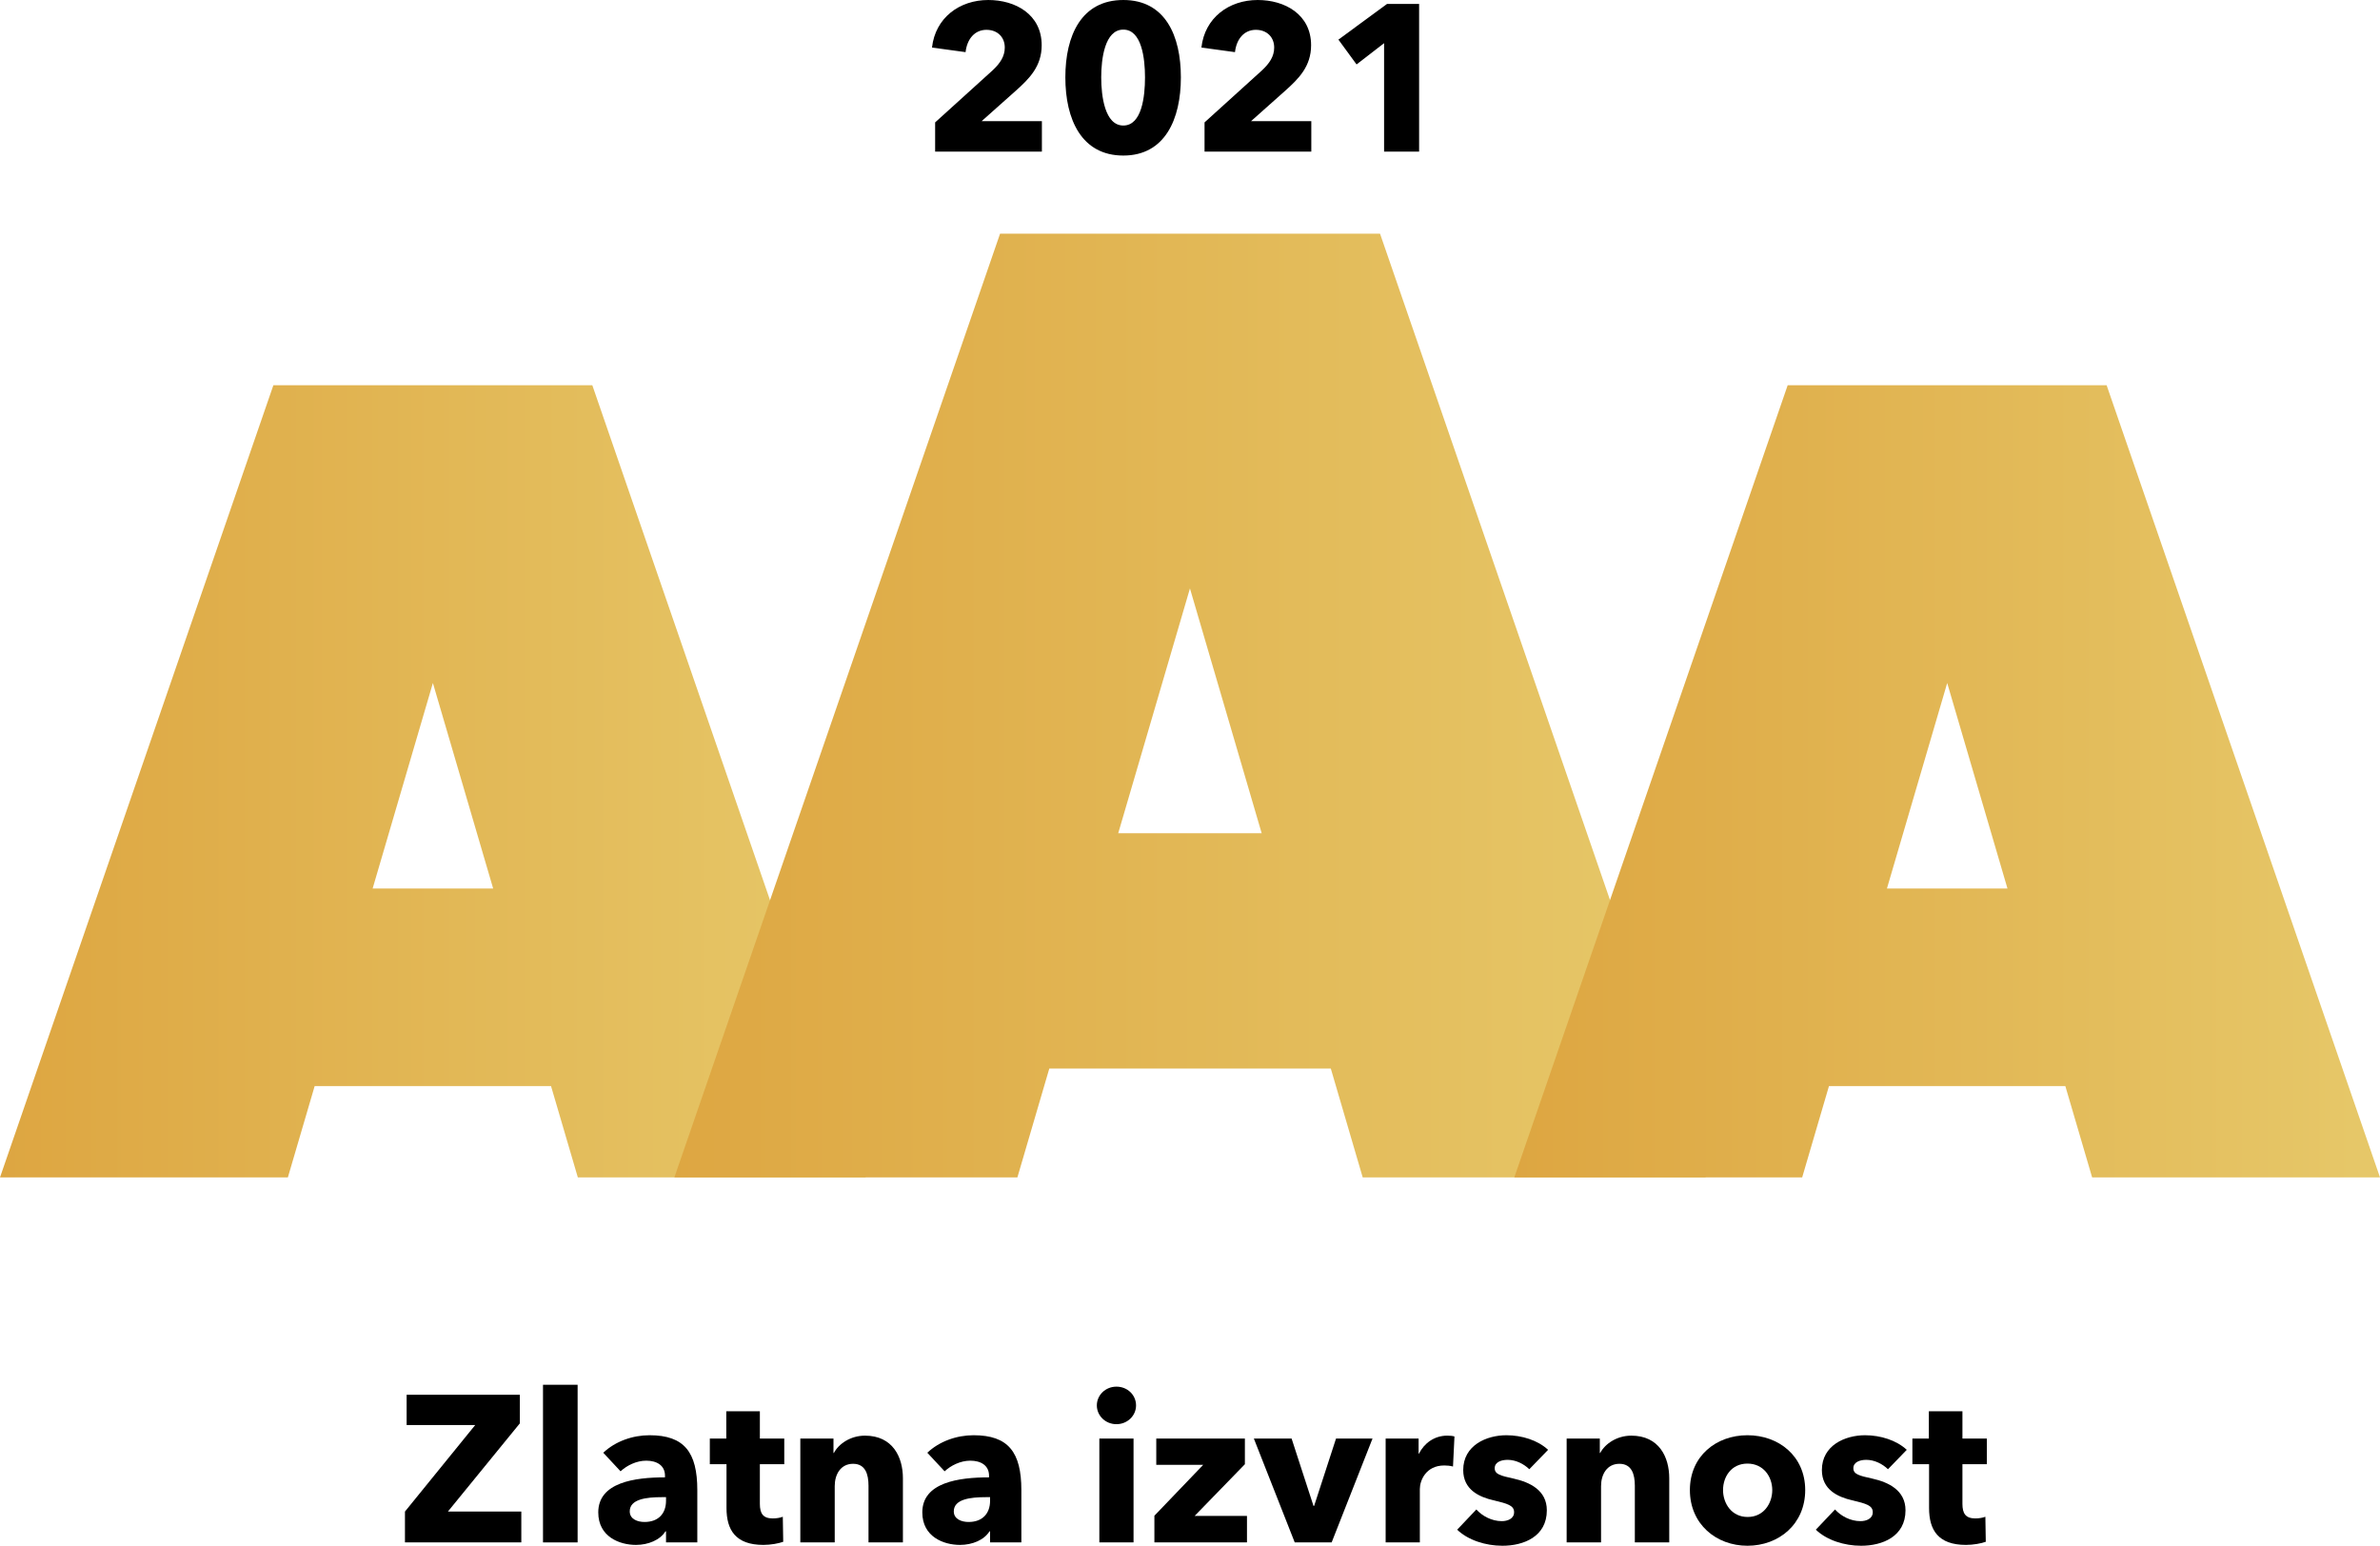
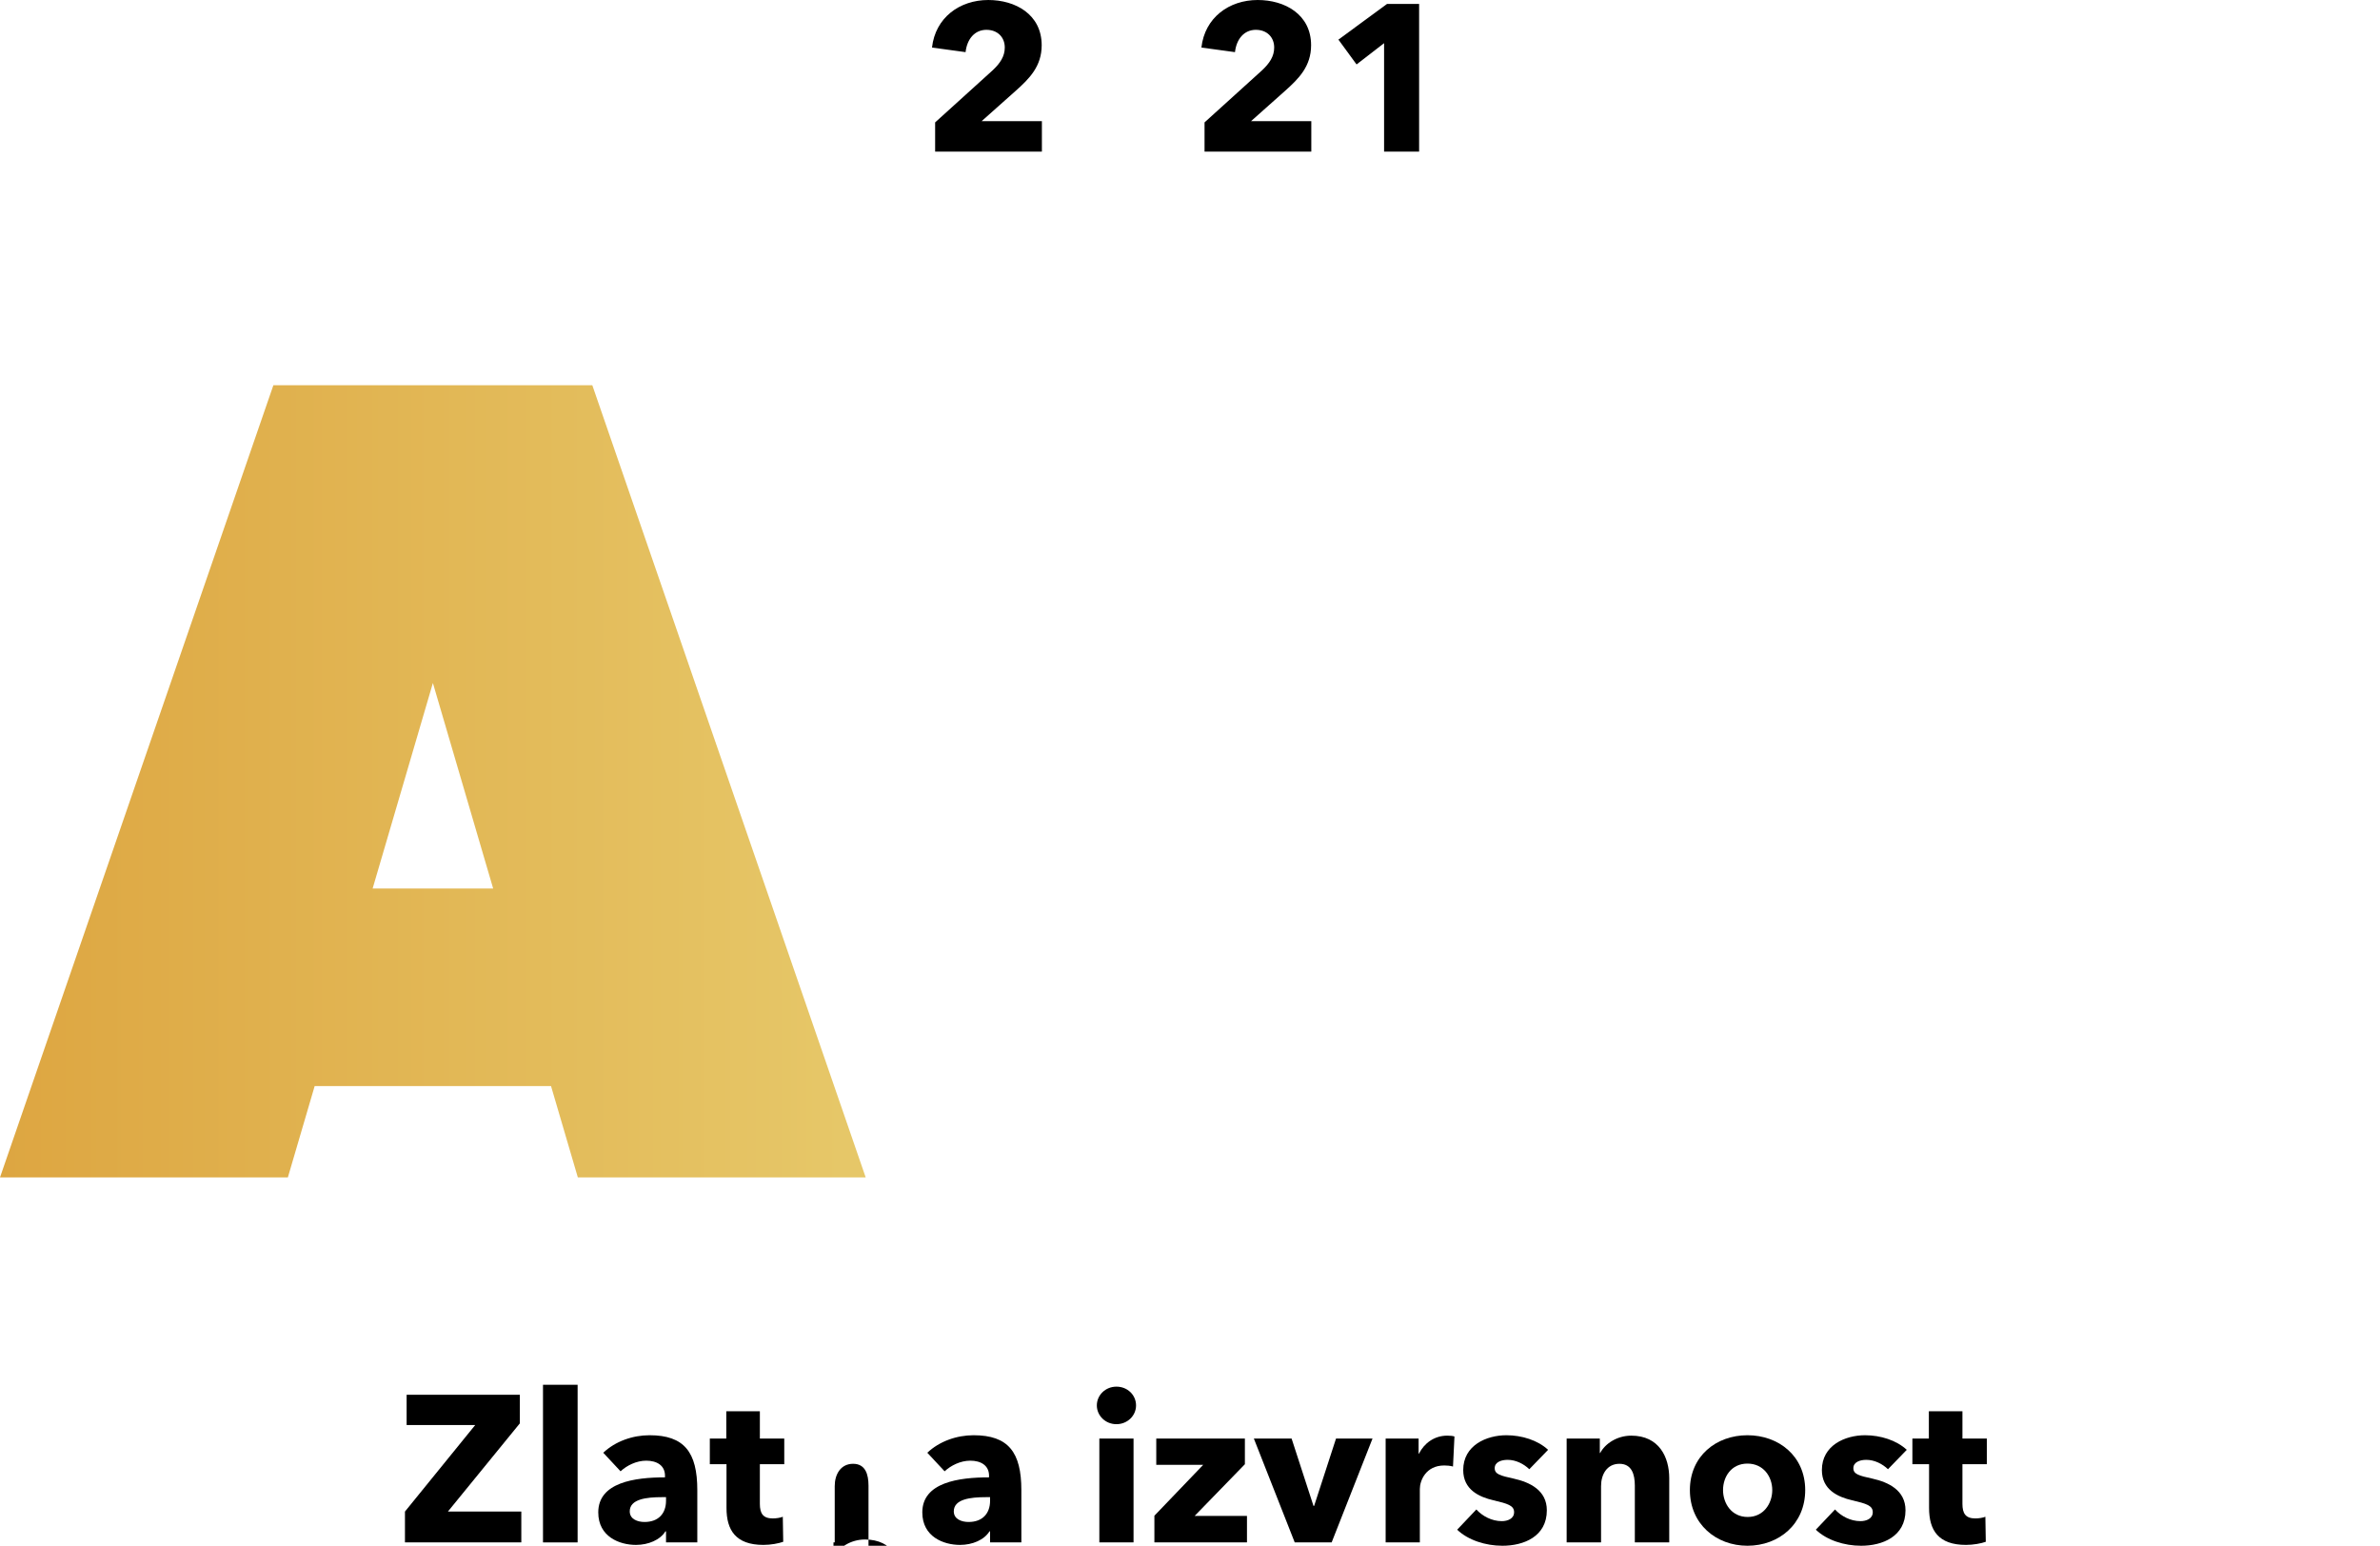
<svg xmlns="http://www.w3.org/2000/svg" xmlns:xlink="http://www.w3.org/1999/xlink" id="Layer_1" viewBox="0 0 228.27 148.26">
  <defs>
    <clipPath id="clippath">
      <path id="SVGID" d="M35.74,85.22l5.78-19.71,5.78,19.71h-11.56Zm19.68,27.71h27.61L56.81,36.95H26.22L0,112.93H27.61l2.57-8.76h22.67l2.57,8.76Z" style="fill:none;" />
    </clipPath>
    <linearGradient id="linear-gradient" x1="818.89" y1="1078.78" x2="819.92" y2="1078.78" gradientTransform="translate(-66004.39 87027.13) scale(80.6 -80.6)" gradientUnits="userSpaceOnUse">
      <stop offset="0" stop-color="#dda540" />
      <stop offset="1" stop-color="#e6c768" />
    </linearGradient>
    <clipPath id="clippath-1">
-       <path id="SVGID-2" d="M107.25,79.92l6.88-23.48,6.88,23.48h-13.77Zm23.45,33.01h32.9l-31.24-90.52h-36.44l-31.24,90.52h32.9l3.06-10.44h27l3.06,10.44Z" style="fill:none;" />
-     </clipPath>
+       </clipPath>
    <linearGradient id="linear-gradient-2" x1="821.18" y1="1078.38" x2="822.21" y2="1078.38" gradientTransform="translate(-78789.28 103619.12) scale(96.02 -96.02)" xlink:href="#linear-gradient" />
    <clipPath id="clippath-2">
-       <path id="SVGID-3" d="M180.98,85.22l5.78-19.71,5.78,19.71h-11.56Zm-5.56,18.95h22.67l2.57,8.76h27.61l-26.22-75.98h-30.59l-26.22,75.98h27.61l2.57-8.76Z" style="fill:none;" />
-     </clipPath>
+       </clipPath>
    <linearGradient id="linear-gradient-3" x1="818.94" x2="819.97" gradientTransform="translate(-65863.4 87027.13) scale(80.6 -80.6)" xlink:href="#linear-gradient" />
  </defs>
  <g>
    <path d="M38.84,147.94v-2.96l6.74-8.3h-6.58v-2.9h10.86v2.74l-6.9,8.46h7.04v2.96h-11.16Z" />
    <path d="M52.08,147.94v-15.12h3.32v15.12h-3.32Z" />
    <path d="M57.86,139.34c1.16-1.1,2.82-1.68,4.44-1.68,3.34,0,4.58,1.64,4.58,5.26v5.02h-3v-1.06h-.06c-.5,.82-1.64,1.3-2.82,1.3-1.58,0-3.62-.78-3.62-3.12,0-2.88,3.5-3.36,6.4-3.36v-.16c0-.98-.78-1.44-1.8-1.44-.94,0-1.86,.46-2.46,1.02l-1.66-1.78Zm6.02,4.26h-.42c-1.44,0-3.06,.18-3.06,1.36,0,.76,.76,1.02,1.42,1.02,1.32,0,2.06-.8,2.06-2.04v-.34Z" />
    <path d="M72.88,140.44v3.8c0,.92,.3,1.4,1.24,1.4,.32,0,.72-.06,.96-.16l.04,2.4c-.44,.16-1.2,.3-1.9,.3-2.66,0-3.54-1.42-3.54-3.54v-4.2h-1.6v-2.46h1.58v-2.62h3.22v2.62h2.34v2.46h-2.34Z" />
-     <path d="M83.3,147.94v-5.44c0-1.1-.3-2.1-1.48-2.1s-1.76,1-1.76,2.14v5.4h-3.3v-9.96h3.18v1.38h.04c.46-.88,1.6-1.66,2.98-1.66,2.68,0,3.64,2.08,3.64,4.08v6.16h-3.3Z" />
+     <path d="M83.3,147.94v-5.44c0-1.1-.3-2.1-1.48-2.1s-1.76,1-1.76,2.14v5.4h-3.3h3.18v1.38h.04c.46-.88,1.6-1.66,2.98-1.66,2.68,0,3.64,2.08,3.64,4.08v6.16h-3.3Z" />
    <path d="M88.94,139.34c1.16-1.1,2.82-1.68,4.44-1.68,3.34,0,4.58,1.64,4.58,5.26v5.02h-3v-1.06h-.06c-.5,.82-1.64,1.3-2.82,1.3-1.58,0-3.62-.78-3.62-3.12,0-2.88,3.5-3.36,6.4-3.36v-.16c0-.98-.78-1.44-1.8-1.44-.94,0-1.86,.46-2.46,1.02l-1.66-1.78Zm6.02,4.26h-.42c-1.44,0-3.06,.18-3.06,1.36,0,.76,.76,1.02,1.42,1.02,1.32,0,2.06-.8,2.06-2.04v-.34Z" />
    <path d="M107.08,136.6c-1.06,0-1.88-.82-1.88-1.8s.82-1.8,1.88-1.8,1.88,.8,1.88,1.8-.84,1.8-1.88,1.8Zm-1.64,11.34v-9.96h3.28v9.96h-3.28Z" />
    <path d="M110.72,147.94v-2.56l4.68-4.88h-4.5v-2.52h8.5v2.46l-4.82,4.96h5.02v2.54h-8.88Z" />
    <path d="M127.72,147.94h-3.54l-3.92-9.96h3.62l2.1,6.46h.06l2.1-6.46h3.5l-3.92,9.96Z" />
    <path d="M139.36,140.66c-.3-.08-.58-.1-.84-.1-1.76,0-2.34,1.44-2.34,2.26v5.12h-3.28v-9.96h3.16v1.44h.04c.5-1,1.48-1.72,2.7-1.72,.26,0,.54,.02,.7,.08l-.14,2.88Z" />
    <path d="M146.68,140.92c-.52-.5-1.28-.9-2.08-.9-.62,0-1.24,.22-1.24,.8s.54,.72,1.82,1c1.52,.34,3.18,1.1,3.18,3.04,0,2.52-2.22,3.4-4.26,3.4-1.62,0-3.3-.54-4.34-1.54l1.84-1.94c.58,.64,1.48,1.12,2.44,1.12,.54,0,1.18-.22,1.18-.86s-.62-.82-1.98-1.14c-1.38-.32-2.9-1.02-2.9-2.9,0-2.38,2.24-3.34,4.14-3.34,1.48,0,3.02,.48,4,1.4l-1.8,1.86Z" />
    <path d="M156.8,147.94v-5.44c0-1.1-.3-2.1-1.48-2.1s-1.76,1-1.76,2.14v5.4h-3.3v-9.96h3.18v1.38h.04c.46-.88,1.6-1.66,2.98-1.66,2.68,0,3.64,2.08,3.64,4.08v6.16h-3.3Z" />
    <path d="M167.6,148.26c-3,0-5.52-2.08-5.52-5.34s2.52-5.26,5.52-5.26,5.54,2,5.54,5.26-2.52,5.34-5.54,5.34Zm0-7.88c-1.54,0-2.34,1.26-2.34,2.54s.82,2.58,2.36,2.58,2.36-1.3,2.36-2.58-.84-2.54-2.38-2.54Z" />
    <path d="M181.08,140.92c-.52-.5-1.28-.9-2.08-.9-.62,0-1.24,.22-1.24,.8s.54,.72,1.82,1c1.52,.34,3.18,1.1,3.18,3.04,0,2.52-2.22,3.4-4.26,3.4-1.62,0-3.3-.54-4.34-1.54l1.84-1.94c.58,.64,1.48,1.12,2.44,1.12,.54,0,1.18-.22,1.18-.86s-.62-.82-1.98-1.14c-1.38-.32-2.9-1.02-2.9-2.9,0-2.38,2.24-3.34,4.14-3.34,1.48,0,3.02,.48,4,1.4l-1.8,1.86Z" />
    <path d="M188.22,140.44v3.8c0,.92,.3,1.4,1.24,1.4,.32,0,.72-.06,.96-.16l.04,2.4c-.44,.16-1.2,.3-1.9,.3-2.66,0-3.54-1.42-3.54-3.54v-4.2h-1.6v-2.46h1.58v-2.62h3.22v2.62h2.34v2.46h-2.34Z" />
  </g>
  <g>
    <path d="M89.69,14.54v-2.8l5.52-5c.7-.66,1.16-1.32,1.16-2.18,0-1-.7-1.7-1.76-1.7-1.12,0-1.86,.88-2,2.14l-3.22-.44c.32-2.86,2.64-4.56,5.4-4.56,2.6,0,5.12,1.38,5.12,4.34,0,2.02-1.18,3.2-2.48,4.36l-3.28,2.92h5.78v2.92h-10.24Z" />
-     <path d="M107.74,14.92c-4.02,0-5.56-3.48-5.56-7.5s1.54-7.42,5.56-7.42,5.52,3.42,5.52,7.42-1.52,7.5-5.52,7.5Zm0-12.08c-1.78,0-2.12,2.8-2.12,4.58s.34,4.62,2.12,4.62,2.08-2.8,2.08-4.62-.32-4.58-2.08-4.58Z" />
    <path d="M115.53,14.54v-2.8l5.52-5c.7-.66,1.16-1.32,1.16-2.18,0-1-.7-1.7-1.76-1.7-1.12,0-1.86,.88-2,2.14l-3.22-.44c.32-2.86,2.64-4.56,5.4-4.56,2.6,0,5.12,1.38,5.12,4.34,0,2.02-1.18,3.2-2.48,4.36l-3.28,2.92h5.78v2.92h-10.24Z" />
    <path d="M132.75,14.54V4.14l-2.64,2.04-1.74-2.38,4.66-3.42h3.08V14.54h-3.36Z" />
  </g>
  <g style="clip-path:url(#clippath);">
    <rect x="0" y="36.95" width="83.03" height="75.98" style="fill:url(#linear-gradient);" />
  </g>
  <g style="clip-path:url(#clippath-1);">
-     <rect x="64.68" y="22.41" width="98.92" height="90.52" style="fill:url(#linear-gradient-2);" />
-   </g>
+     </g>
  <g style="clip-path:url(#clippath-2);">
    <rect x="145.24" y="36.95" width="83.03" height="75.98" style="fill:url(#linear-gradient-3);" />
  </g>
</svg>